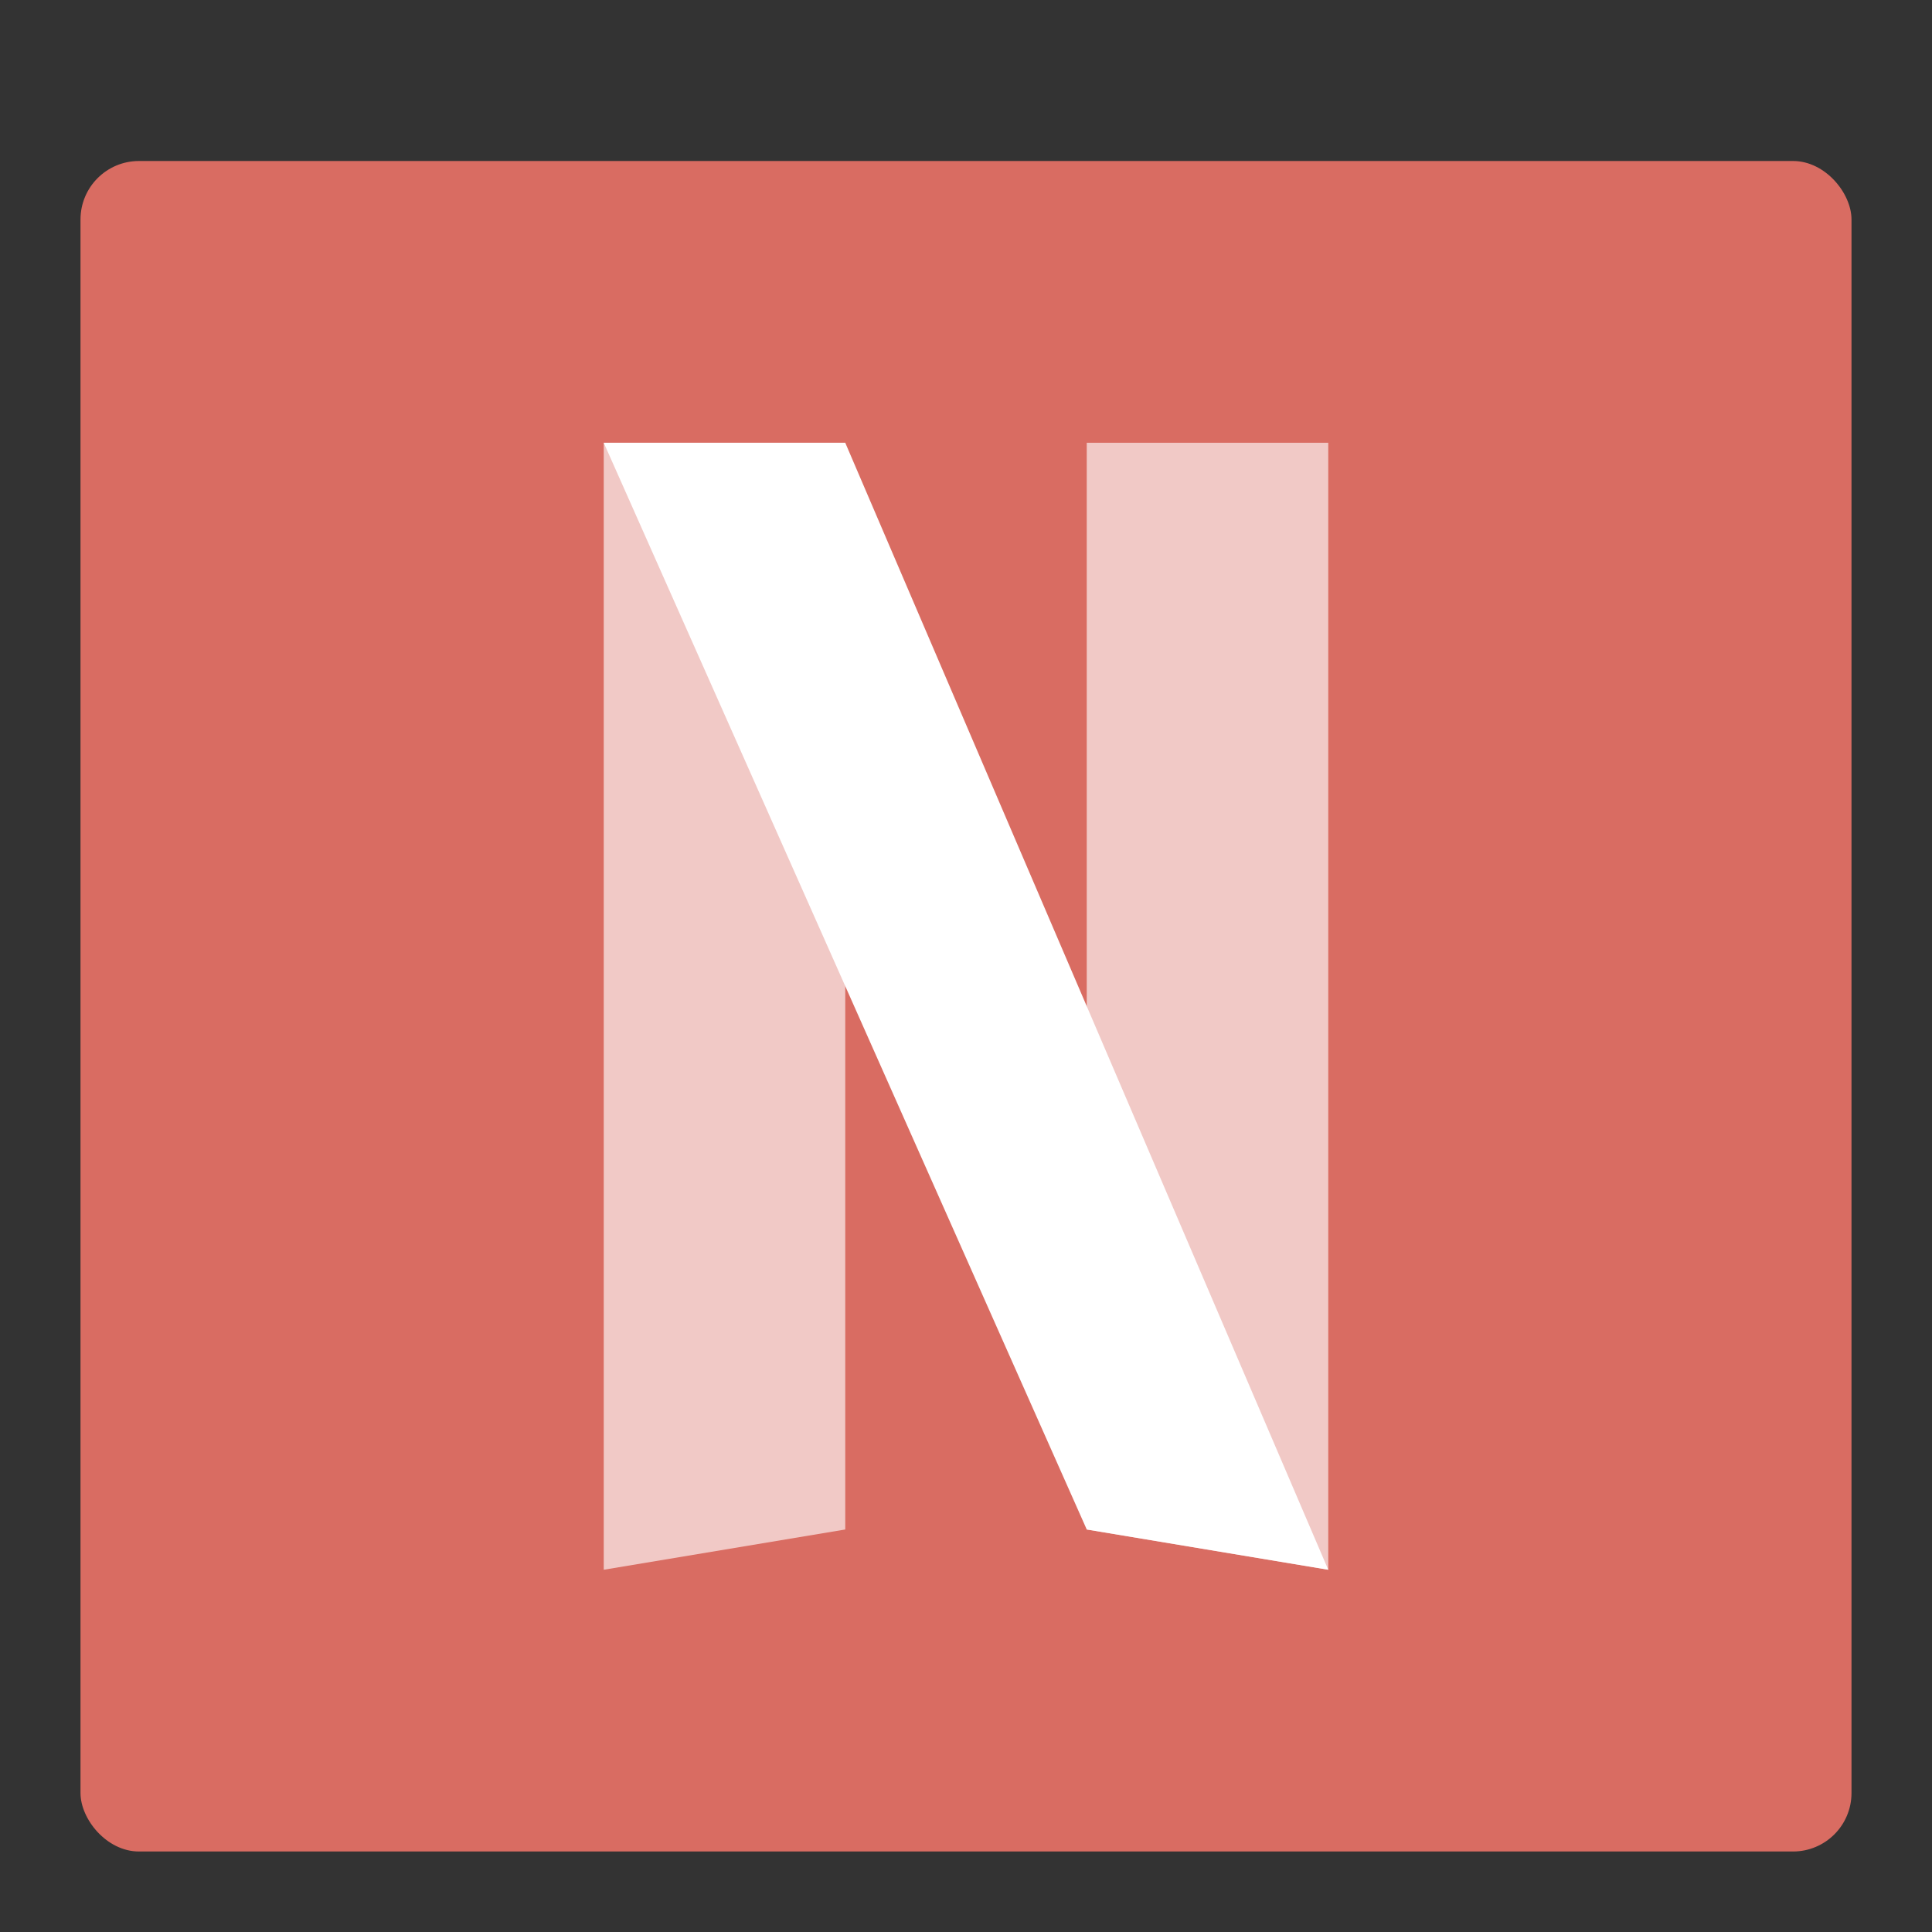
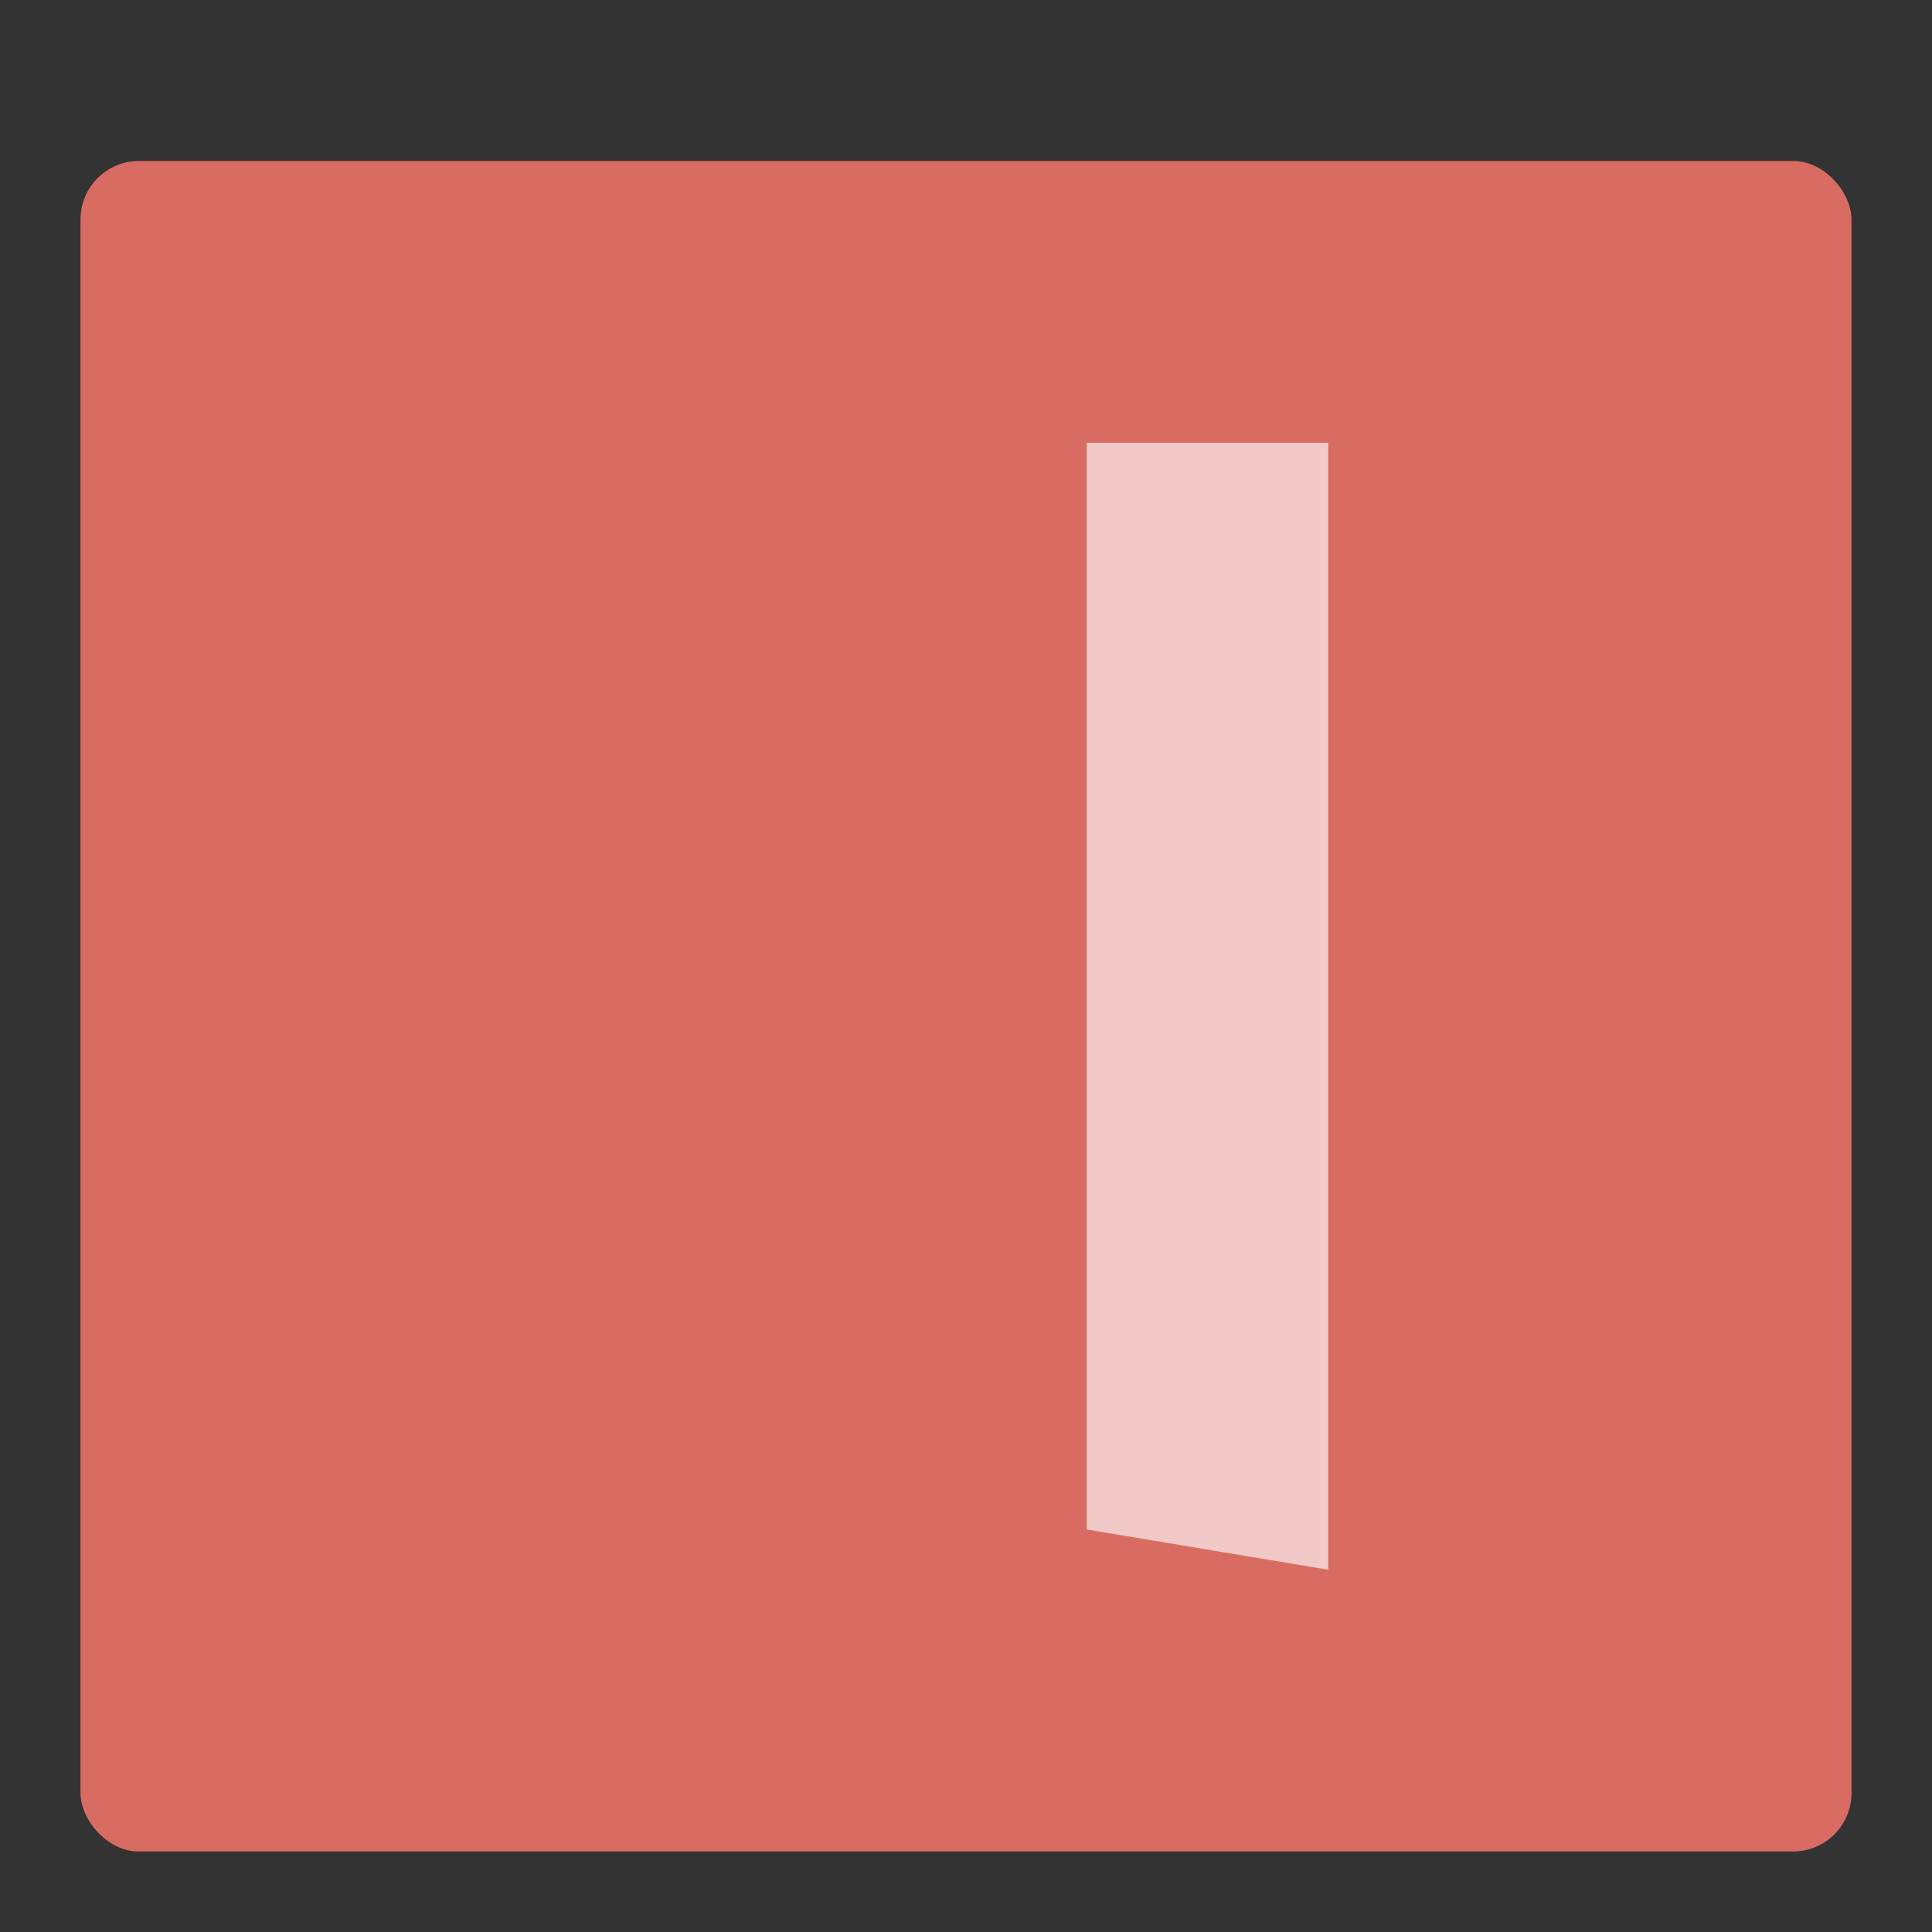
<svg xmlns="http://www.w3.org/2000/svg" height="48" width="48">
  <rect width="100%" height="100%" fill="#333333" stroke="none" />
  <rect fill="#d96c62" height="42" ry="1.453" width="44" x="2" y="4" />
  <g fill="#fff">
    <path d="m27 11h6v28l-6-1z" fill-opacity=".635" />
-     <path d="m15 11v28l6-1v-27z" fill-opacity=".636" />
-     <path d="m15 11 12 27 6 1-12-28z" />
  </g>
</svg>